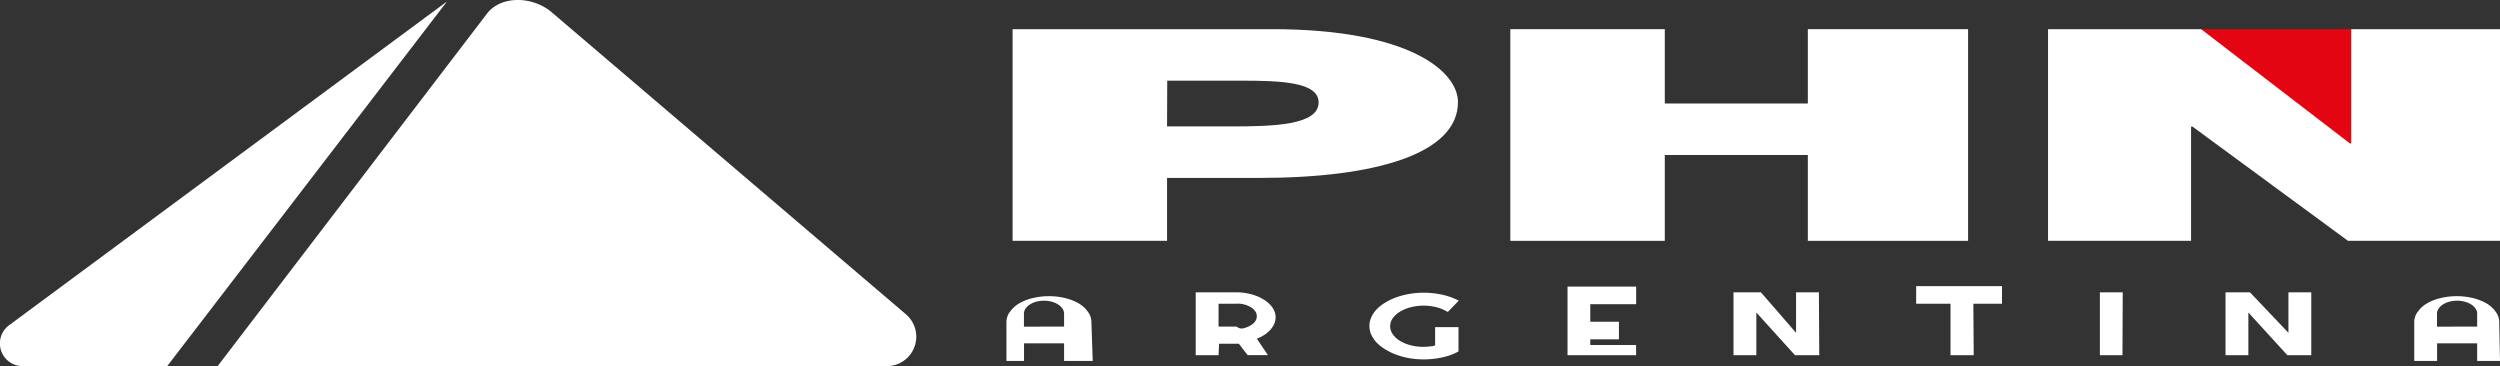
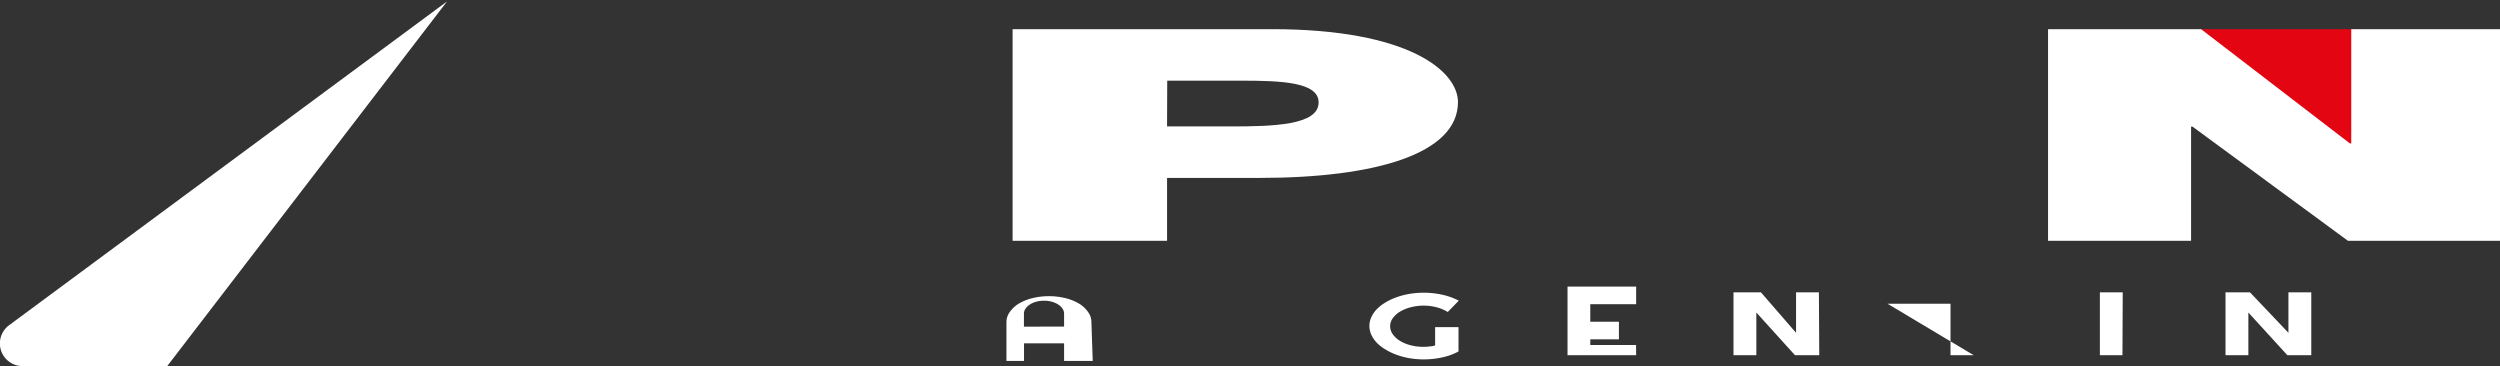
<svg xmlns="http://www.w3.org/2000/svg" id="Capa_1" data-name="Capa 1" viewBox="0 0 284.54 41.67">
  <rect x="0" y="0" width="284.54" height="41.67" fill="#333333" stroke="none" />
  <defs>
    <style>.cls-1,.cls-2{fill:#fff;}.cls-1{stroke:#fff;stroke-miterlimit:10;stroke-width:2.48px;}.cls-3{fill:#e30511;}</style>
  </defs>
  <title>logo-nabvar</title>
  <path class="cls-1" d="M18.42,40.43H2.58A1.34,1.34,0,0,1,1.79,38L44.53,6.4Z" />
-   <path class="cls-1" d="M62,2.35C60.44,1,57.75.8,56.5,2.19L27.28,40.43h73.65a2.11,2.11,0,0,0,1.37-3.72Z" />
  <path class="cls-2" d="M124.37,41.08h-3.26v-2h-4.56v2h-2V36.66a1.94,1.94,0,0,1,.38-1.15,3.47,3.47,0,0,1,1-.94,5.76,5.76,0,0,1,1.55-.63,7.95,7.95,0,0,1,3.81,0,5.83,5.83,0,0,1,1.55.63,3.46,3.46,0,0,1,1,.94,1.94,1.94,0,0,1,.38,1.15Zm-3.26-3.91V35.7a1,1,0,0,0-.18-.57,1.65,1.65,0,0,0-.49-.47,2.61,2.61,0,0,0-.73-.32,3.45,3.45,0,0,0-1.77,0,2.61,2.61,0,0,0-.73.32,1.65,1.65,0,0,0-.49.47,1,1,0,0,0-.18.57v1.48Z" />
-   <path class="cls-2" d="M138.69,40.43h-2.6V33.27h4.56a6.92,6.92,0,0,1,1.21.1,6.2,6.2,0,0,1,1.08.29,5,5,0,0,1,.92.45,3.56,3.56,0,0,1,.71.58,2.5,2.5,0,0,1,.46.68,1.84,1.84,0,0,1,0,1.48,2.47,2.47,0,0,1-.42.66,3.33,3.33,0,0,1-.67.58,4.74,4.74,0,0,1-.89.46l1.26,1.87H142l-1-1.3h-2.25Zm0-5.86v2.6h2.06a.86.86,0,0,0,.89.16,2.7,2.7,0,0,0,.73-.31,1.65,1.65,0,0,0,.5-.46,1,1,0,0,0,0-1.13,1.65,1.65,0,0,0-.5-.46,2.7,2.7,0,0,0-.73-.31,2.56,2.56,0,0,0-.89-.09Z" />
  <path class="cls-2" d="M166,40a6.78,6.78,0,0,1-1.82.67,9.83,9.83,0,0,1-3.76.1,8.48,8.48,0,0,1-1.47-.39,6.89,6.89,0,0,1-1.25-.6,4.66,4.66,0,0,1-1-.77,3.33,3.33,0,0,1-.62-.91,2.43,2.43,0,0,1-.22-1,2.4,2.4,0,0,1,.22-1,3.36,3.36,0,0,1,.62-.91,4.66,4.66,0,0,1,1-.77,6.78,6.78,0,0,1,1.25-.59,8.62,8.62,0,0,1,1.47-.38,9.83,9.83,0,0,1,3.76.1,7.62,7.62,0,0,1,1.85.67l-1.25,1.29a4.62,4.62,0,0,0-1.25-.53,5.87,5.87,0,0,0-3,0,4.56,4.56,0,0,0-1.2.5,2.72,2.72,0,0,0-.81.74,1.55,1.55,0,0,0-.3.91,1.56,1.56,0,0,0,.3.91,2.73,2.73,0,0,0,.81.75,4.5,4.5,0,0,0,1.2.5,5.85,5.85,0,0,0,2.34.12c.28,0,.55-.11.47-.18v-2H166Z" />
  <path class="cls-2" d="M186.22,40.43h-7.81V32.62h7.81v2H181v2h3.26v2H181v.65h5.21Z" />
  <path class="cls-2" d="M207.06,40.43h-2.76l-4.4-4.86v4.86h-2.6V33.27h3.12l4,4.61V33.27h2.6Z" />
-   <path class="cls-2" d="M224.64,40.43H222V34.57h-3.91v-2h9.77v2h-3.26Z" />
+   <path class="cls-2" d="M224.64,40.43H222V34.57h-3.91v-2v2h-3.26Z" />
  <path class="cls-2" d="M241.57,40.43H239V33.27h2.6Z" />
  <path class="cls-2" d="M263.06,40.43h-2.72l-4.44-4.86v4.86h-2.6V33.27h2.78l4.38,4.61V33.27h2.6Z" />
-   <path class="cls-2" d="M284.54,41.08h-2.6v-2h-4.56v2h-2.6V36.66a1.94,1.94,0,0,1,.38-1.15,3.47,3.47,0,0,1,1-.94,5.75,5.75,0,0,1,1.55-.63,7.95,7.95,0,0,1,3.81,0,5.83,5.83,0,0,1,1.55.63,3.45,3.45,0,0,1,1,.94,1.94,1.94,0,0,1,.38,1.15Zm-2.6-3.91V35.7a1,1,0,0,0-.18-.57,1.65,1.65,0,0,0-.49-.47,2.61,2.61,0,0,0-.73-.32,3.44,3.44,0,0,0-1.77,0,2.61,2.61,0,0,0-.73.32,1.65,1.65,0,0,0-.49.47,1,1,0,0,0-.18.57v1.48Z" />
  <polygon class="cls-3" points="268.32 16.51 267.91 17.02 250.49 3.32 268.26 3.32 268.32 16.51" />
  <path class="cls-2" d="M115.25,3.32h29.53c15.66,0,21.16,4.83,21.16,8.3,0,5.88-9.37,8.63-22.61,8.63h-10.5v7.16H115.25Zm17.58,11.07h7.25c4.86,0,10-.14,10-2.73,0-2.33-4.27-2.48-8.87-2.48h-8.36Z" />
-   <path class="cls-2" d="M171.9,3.32h17.58v8.46h16.28V3.32H224V27.41H205.76V17.64H189.48v9.77H171.9Z" />
  <path class="cls-2" d="M233.1,3.32h17.42l16.93,13h.16v-13h16.93V27.41h-17.3l-17.7-13h-.16v13H233.1Z" />
</svg>